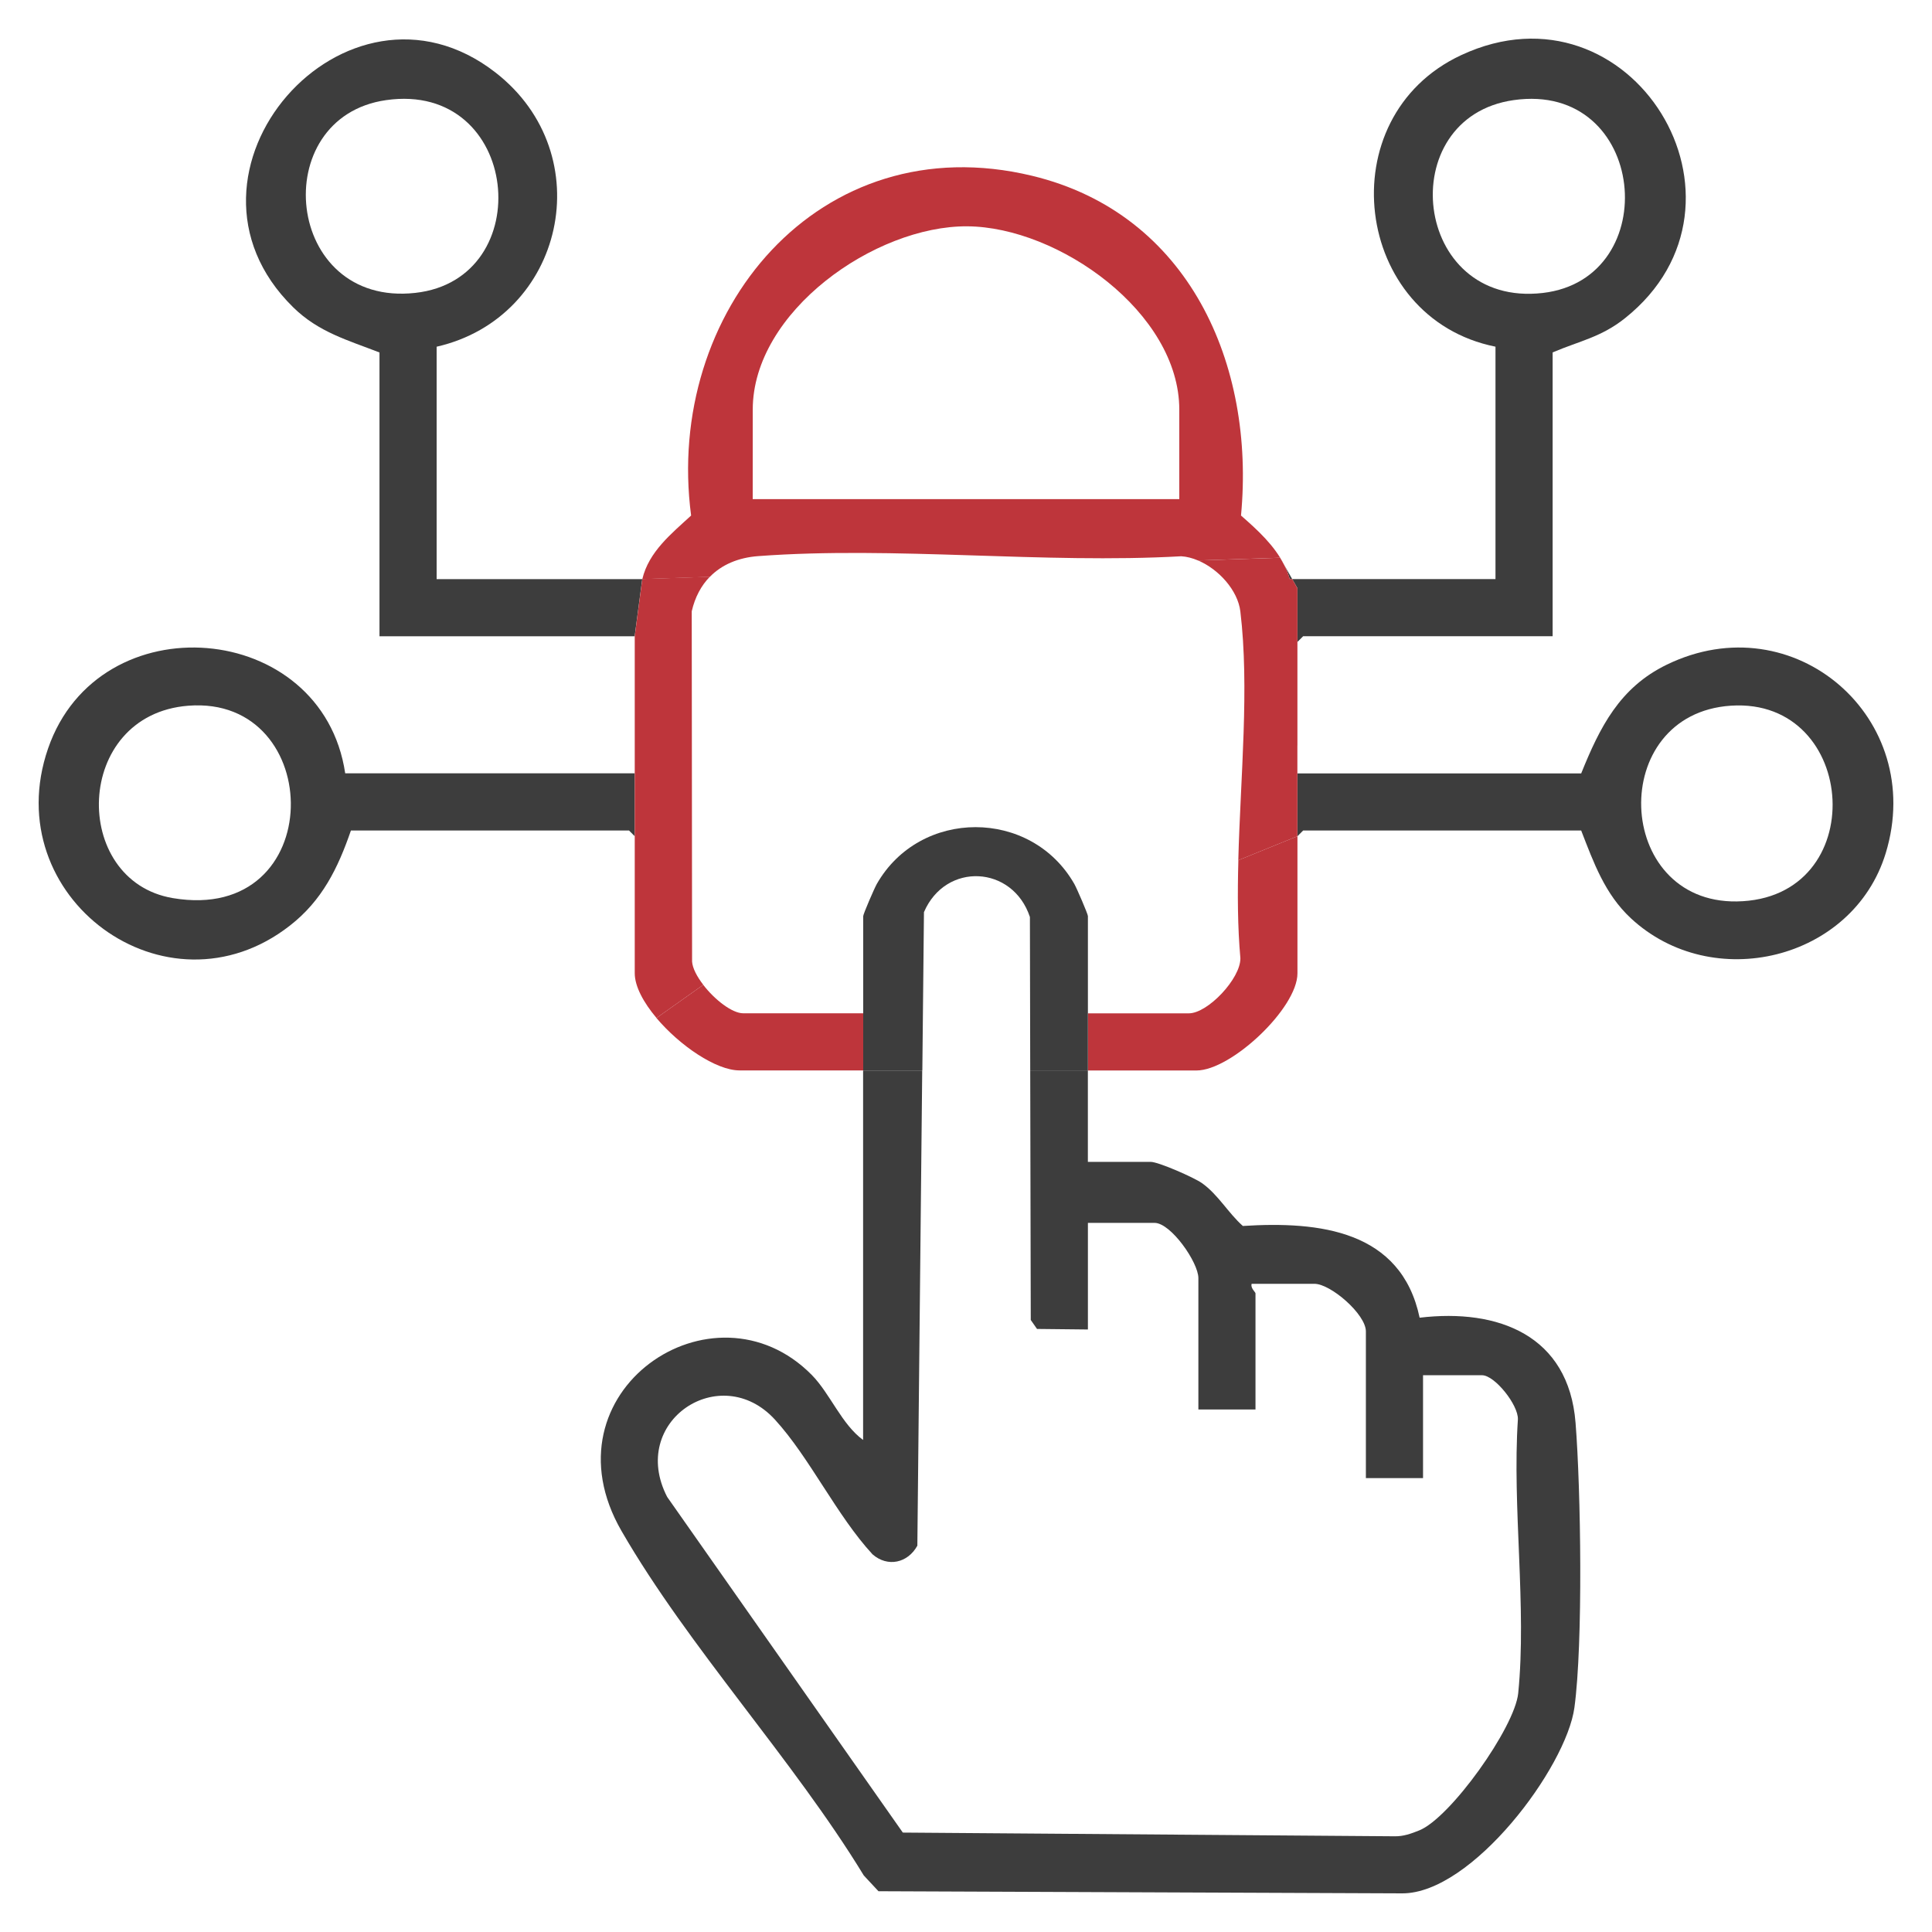
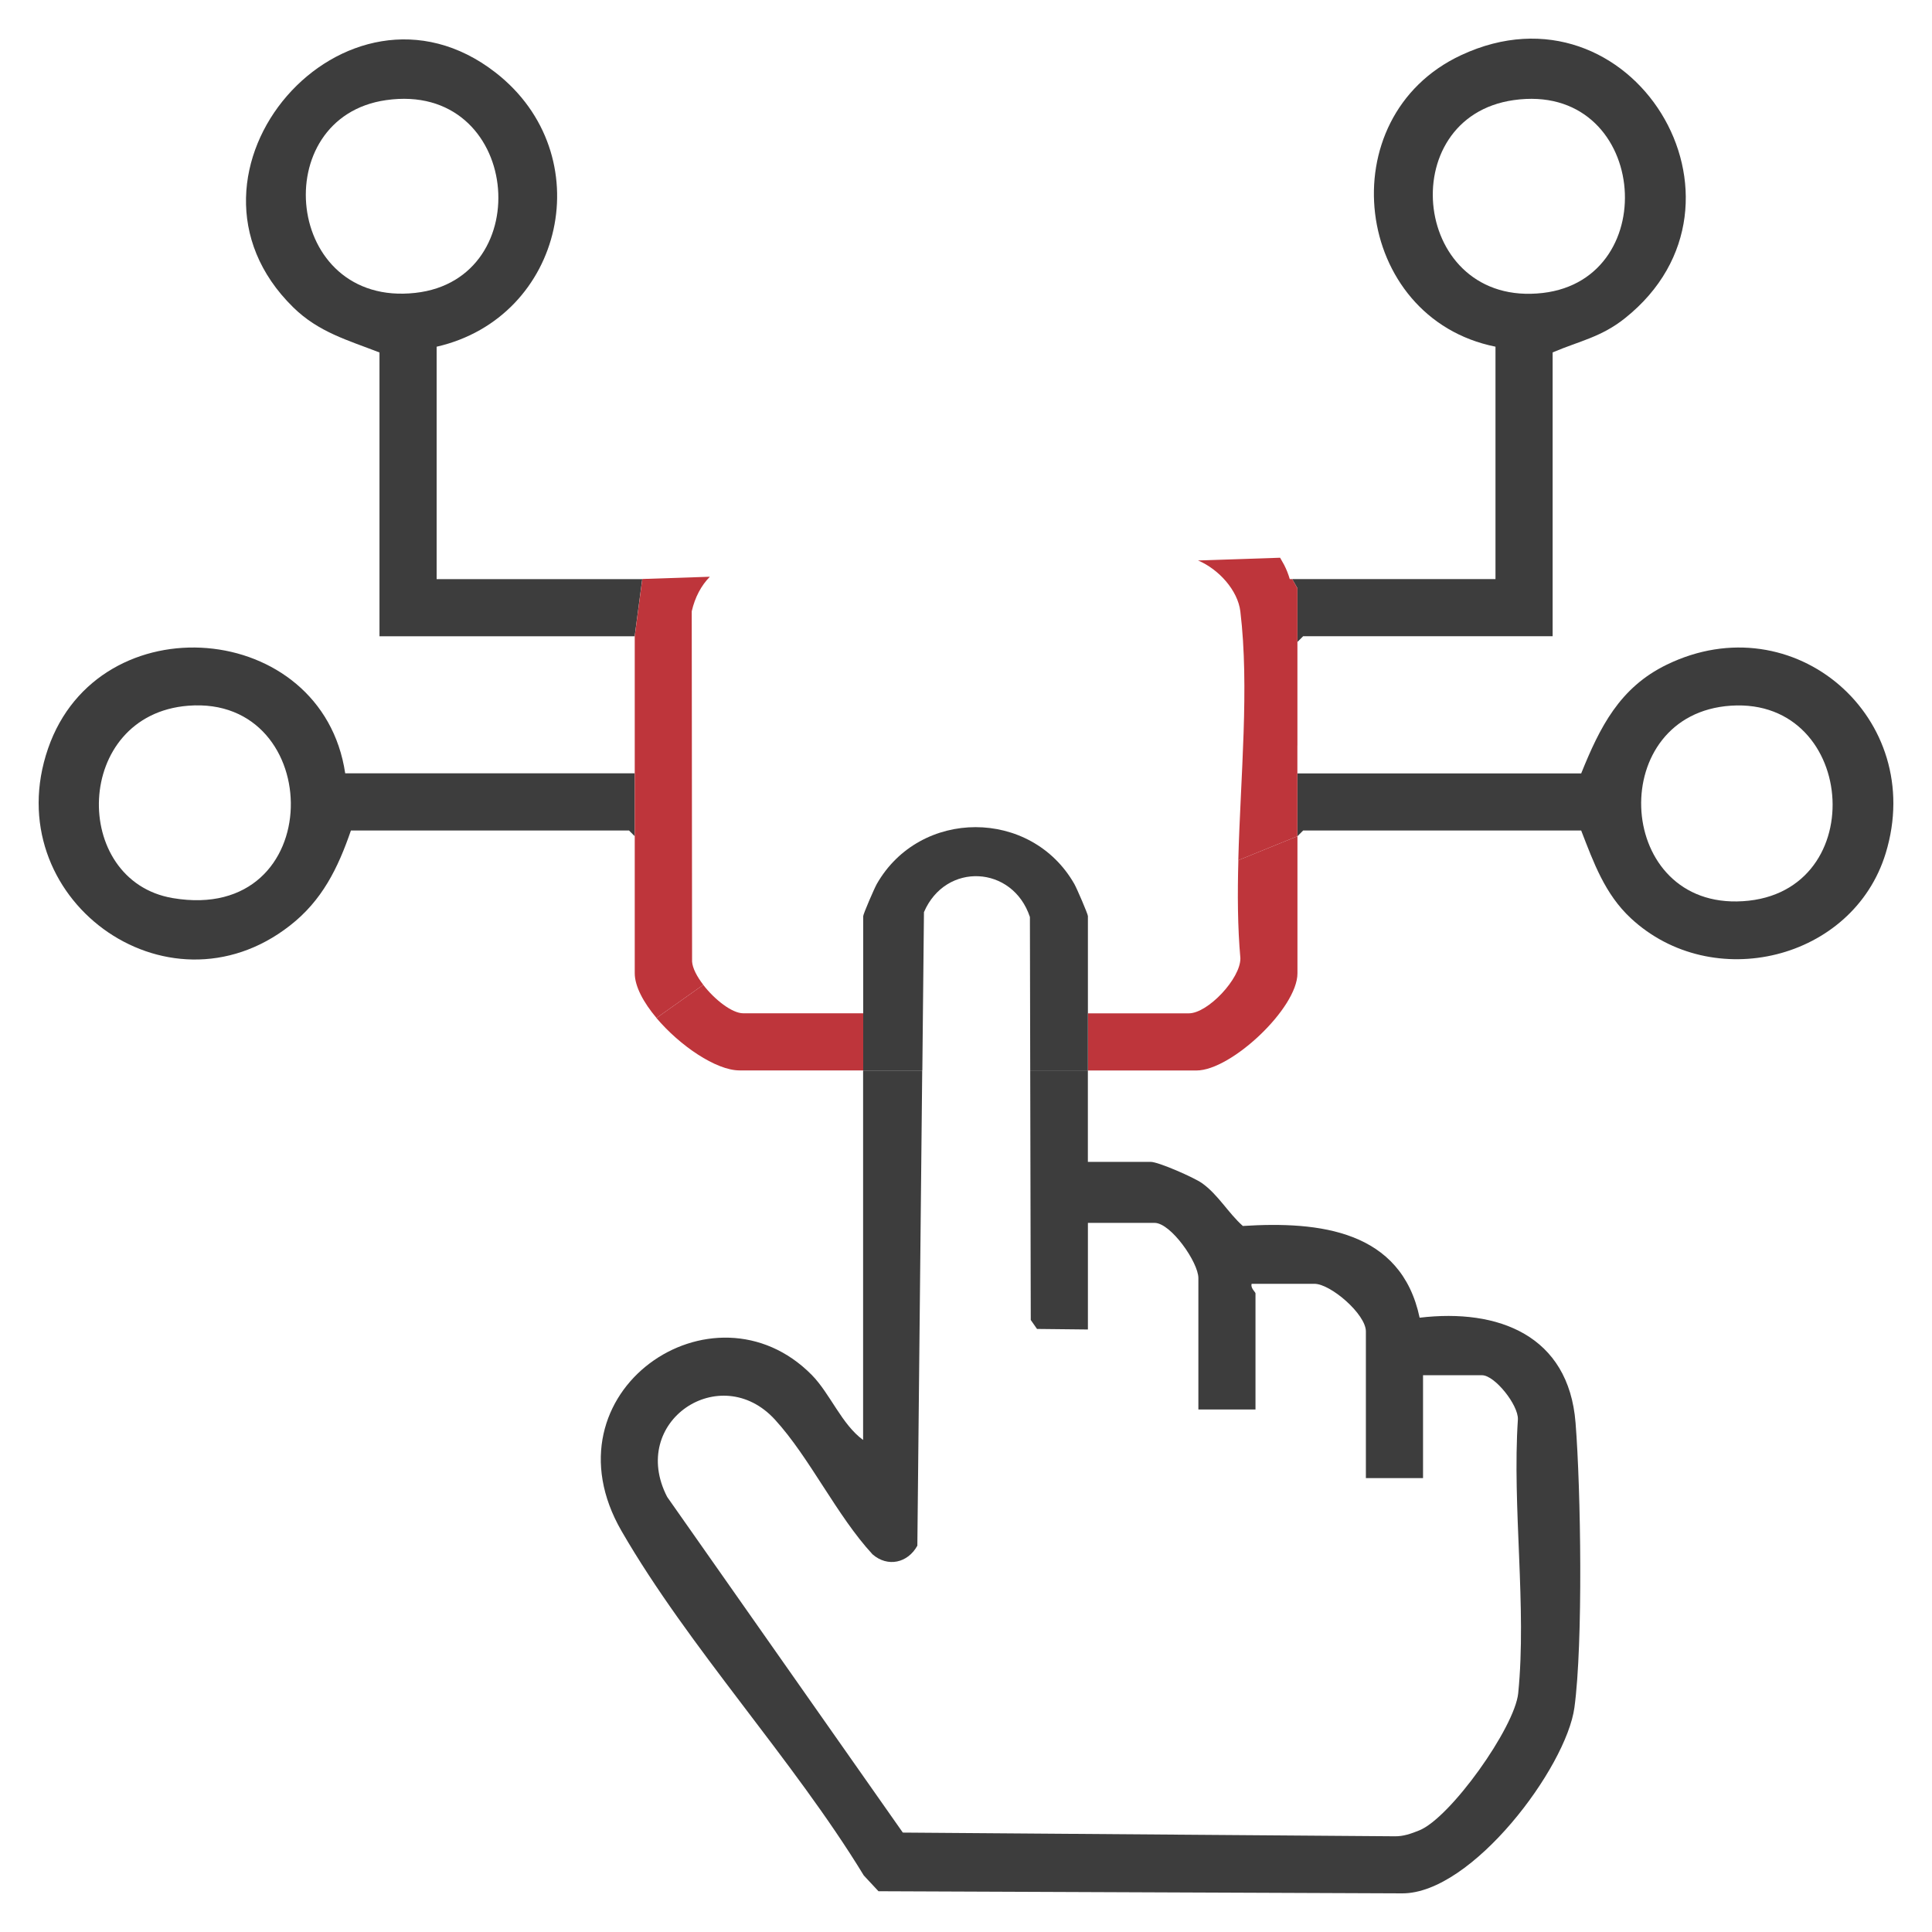
<svg xmlns="http://www.w3.org/2000/svg" width="50" height="50" viewBox="0 0 50 50" fill="none">
  <path d="M8.934 20.014C8.343 16.038 2.558 15.561 1.244 19.371C-0.086 23.225 4.311 26.447 7.502 23.955C8.337 23.305 8.745 22.47 9.082 21.493H16.279L16.426 21.641V20.014L8.934 20.014ZM4.473 23.243C1.823 22.797 1.896 18.497 4.873 18.264C8.446 17.984 8.507 23.924 4.473 23.243Z" fill="#3D3D3D" />
  <path d="M11.3 14.986V8.973C14.604 8.218 15.554 4 12.825 1.878C8.953 -1.134 4.045 4.479 7.588 7.953C8.244 8.597 8.993 8.8 9.821 9.122V16.467H16.425L16.621 14.988H11.299L11.3 14.986ZM9.994 2.591C13.471 2.095 13.953 7.227 10.746 7.58C7.358 7.954 6.891 3.032 9.994 2.591Z" fill="#3D3D3D" />
  <path d="M33.578 16.613L33.726 16.465H40.182V9.12C40.882 8.823 41.44 8.726 42.056 8.234C45.81 5.239 42.218 -0.629 37.813 1.428C34.375 3.034 35.019 8.233 38.703 8.972V14.986H33.442L33.577 15.223V16.612L33.578 16.613ZM39.173 2.591C42.631 2.098 43.09 7.217 39.925 7.582C36.548 7.97 36.029 3.039 39.173 2.591Z" fill="#3D3D3D" />
-   <path d="M19.625 14.392C23.154 14.13 27.006 14.597 30.571 14.396C30.715 14.405 30.862 14.444 31.005 14.505L33.129 14.434L33.235 14.62C32.98 14.113 32.544 13.715 32.117 13.342C32.487 9.434 30.773 5.53 26.713 4.55C21.198 3.221 17.19 8.078 17.886 13.342C17.377 13.81 16.791 14.278 16.623 14.987L18.37 14.929C18.68 14.612 19.109 14.43 19.625 14.392ZM19.481 10.601C19.481 8.063 22.648 5.841 25.033 5.857C27.393 5.873 30.52 8.089 30.52 10.601V12.918H19.48L19.481 10.601Z" fill="#BE353B" />
  <path d="M43.135 17.202C41.916 17.794 41.405 18.818 40.921 20.016H33.577V21.642L33.725 21.494H40.921C41.244 22.325 41.532 23.135 42.203 23.761C44.315 25.729 47.956 24.849 48.802 22.081C49.869 18.59 46.43 15.599 43.135 17.202ZM44.946 23.329C41.77 23.374 41.581 18.475 44.797 18.263C48.115 18.046 48.437 23.279 44.946 23.329Z" fill="#3D3D3D" />
-   <path d="M33.443 14.988L33.235 14.621C33.294 14.738 33.343 14.859 33.38 14.988H33.443Z" fill="#3D3D3D" />
  <path d="M17.911 24.885L17.902 15.82C17.987 15.452 18.148 15.154 18.371 14.926L16.623 14.984L16.427 16.462V25.187C16.427 25.527 16.655 25.947 16.99 26.345L18.201 25.487C18.039 25.277 17.923 25.059 17.911 24.885Z" fill="#BE353B" />
  <path d="M33.577 19.298V15.225L33.443 14.987H33.379C33.342 14.858 33.293 14.736 33.234 14.62L33.129 14.434L31.005 14.505C31.545 14.733 32.035 15.282 32.1 15.823C32.337 17.788 32.105 20.083 32.047 22.263L33.576 21.642V19.298H33.577Z" fill="#BE353B" />
  <path d="M40.775 36.82C40.597 34.561 38.779 33.859 36.74 34.102C36.262 31.839 34.144 31.602 32.165 31.728C31.787 31.393 31.523 30.913 31.105 30.618C30.901 30.474 29.981 30.069 29.78 30.069H28.154V27.703H26.662L26.676 34.161L26.838 34.393L28.155 34.407V31.648H29.88C30.302 31.648 31.014 32.671 31.014 33.077V36.478H32.492V33.471C32.492 33.441 32.356 33.331 32.393 33.225H34.019C34.435 33.225 35.349 34.01 35.349 34.457V38.253H36.828V35.591H38.356C38.682 35.591 39.297 36.359 39.283 36.733C39.133 39.003 39.515 41.591 39.291 43.821C39.201 44.708 37.538 47.045 36.729 47.371C36.522 47.454 36.32 47.528 36.092 47.523L23.365 47.427L17.266 38.74C16.258 36.784 18.645 35.2 20.055 36.739C20.951 37.717 21.655 39.224 22.581 40.226C22.974 40.569 23.495 40.45 23.741 40.002L23.867 27.704H22.337V37.266C21.783 36.863 21.484 36.068 21.011 35.586C18.462 33 14.005 36.023 16.086 39.624C17.83 42.643 20.52 45.526 22.355 48.537L22.735 48.945L36.29 49C38.096 49.005 40.535 45.744 40.746 44.19C40.972 42.52 40.913 38.561 40.775 36.818V36.82Z" fill="#3D3D3D" />
  <path d="M19.235 26.224C18.946 26.224 18.494 25.871 18.2 25.488L16.989 26.346C17.588 27.058 18.532 27.702 19.137 27.702H22.34V26.224H19.235Z" fill="#BE353B" />
  <path d="M30.966 27.704C31.862 27.704 33.578 26.092 33.578 25.19V21.641L32.049 22.262C32.025 23.136 32.029 23.991 32.101 24.798C32.109 25.325 31.257 26.225 30.768 26.225H28.156V27.704H30.966Z" fill="#BE353B" />
  <path d="M23.912 23.606C24.473 22.301 26.21 22.392 26.654 23.732L26.662 27.702H28.155V23.709C28.155 23.655 27.867 22.988 27.804 22.878C26.685 20.916 23.81 20.916 22.691 22.878C22.628 22.989 22.34 23.655 22.34 23.709V27.702H23.87L23.912 23.606Z" fill="#3D3D3D" />
</svg>